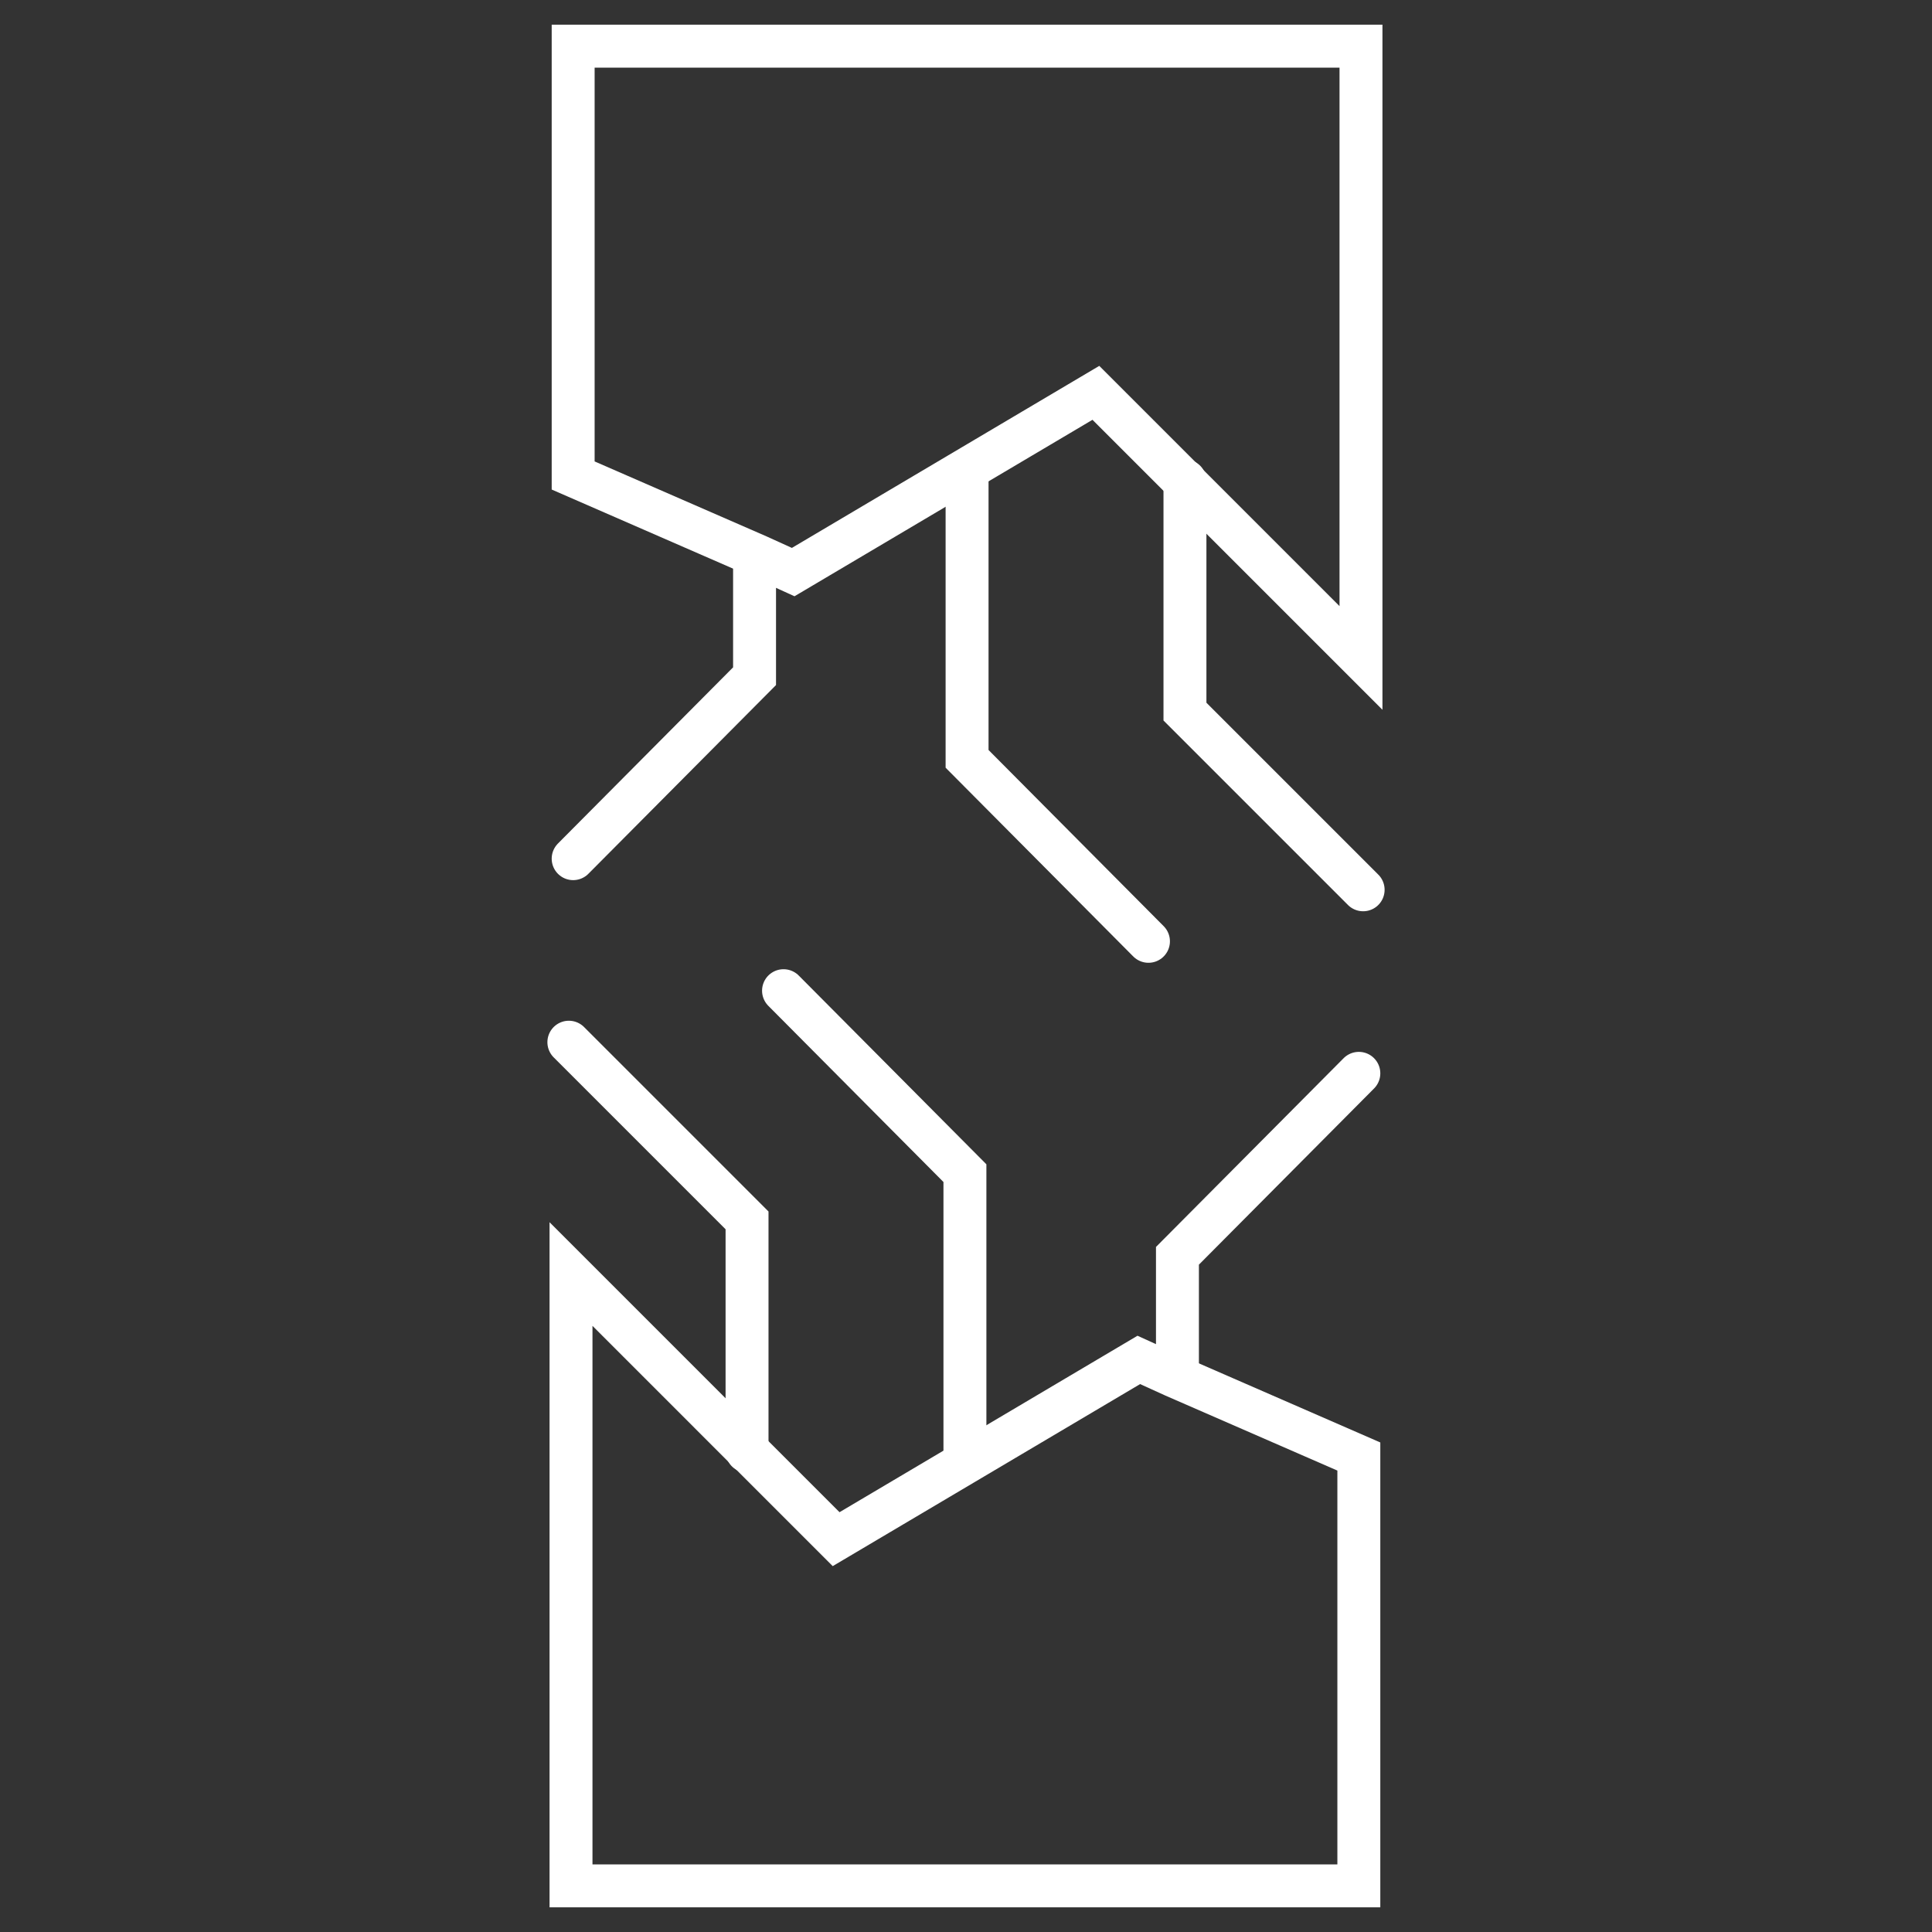
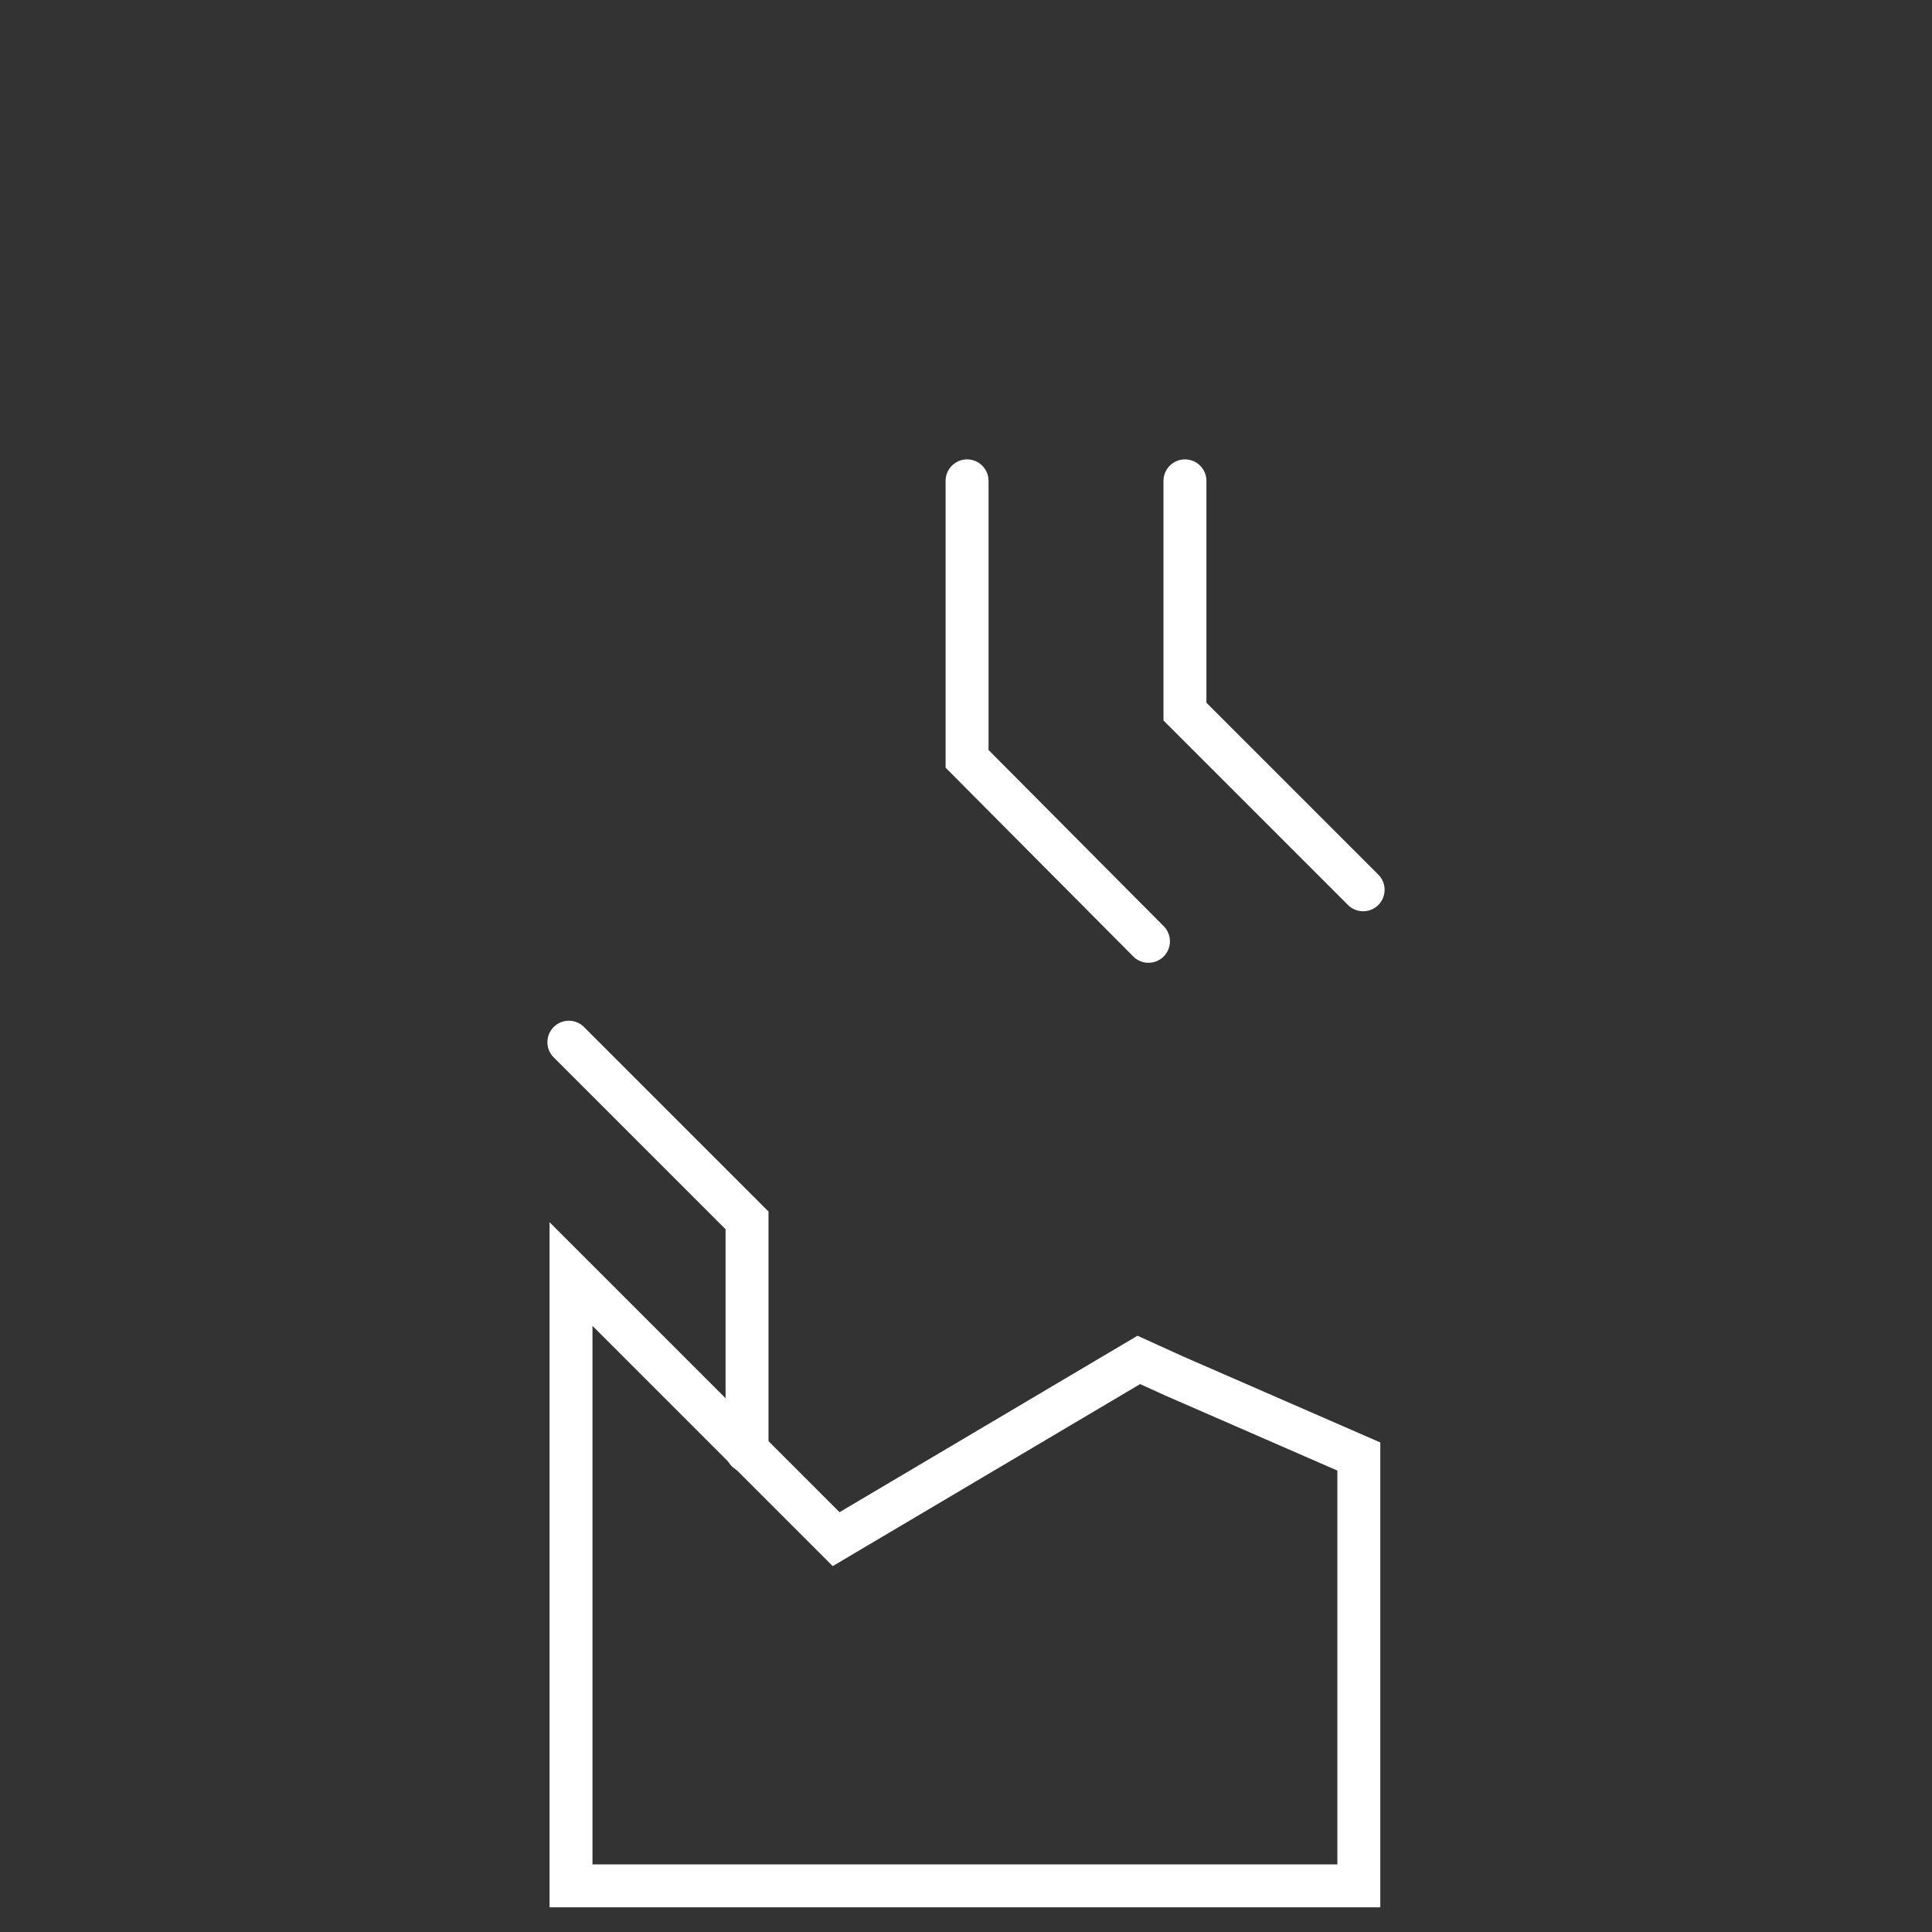
<svg xmlns="http://www.w3.org/2000/svg" version="1.1" id="Layer_1" x="0px" y="0px" viewBox="0 0 180 180" style="enable-background:new 0 0 180 180;" xml:space="preserve">
  <rect x="0" y="0" width="180" height="180" fill="#333333" stroke="none" />
  <style type="text/css">
	.st0{fill:none;stroke:#FFFFFF;stroke-width:4;stroke-linecap:round;stroke-linejoin:round;stroke-miterlimit:10;}
	.st1{fill:none;stroke:#FFFFFF;stroke-width:4;stroke-linecap:round;stroke-miterlimit:10;}
	.st2{fill:none;stroke:#FFFFFF;stroke-width:4;stroke-miterlimit:10;}
</style>
-   <polyline class="st1" points="53.4,80 70.3,63 70.3,51.8 " />
  <polyline class="st1" points="90.1,44.8 90.1,70.7 107,87.7 " />
  <polyline class="st1" points="110.4,44.8 110.4,66.3 127,82.9 " />
-   <polygon class="st1" points="53.4,4.3 126.8,4.3 126.8,61.3 102.1,36.6 73.9,53.3 70.6,51.8 53.4,44.3 " />
-   <polyline class="st1" points="126.6,100 109.7,117 109.7,128.2 " />
-   <polyline class="st1" points="89.9,135.2 89.9,109.3 73,92.3 " />
  <polyline class="st1" points="69.6,135.2 69.6,113.7 53,97.1 " />
  <polygon class="st1" points="126.6,175.7 53.2,175.7 53.2,118.7 77.9,143.4 106.1,126.7 109.4,128.2 126.6,135.7 " />
</svg>